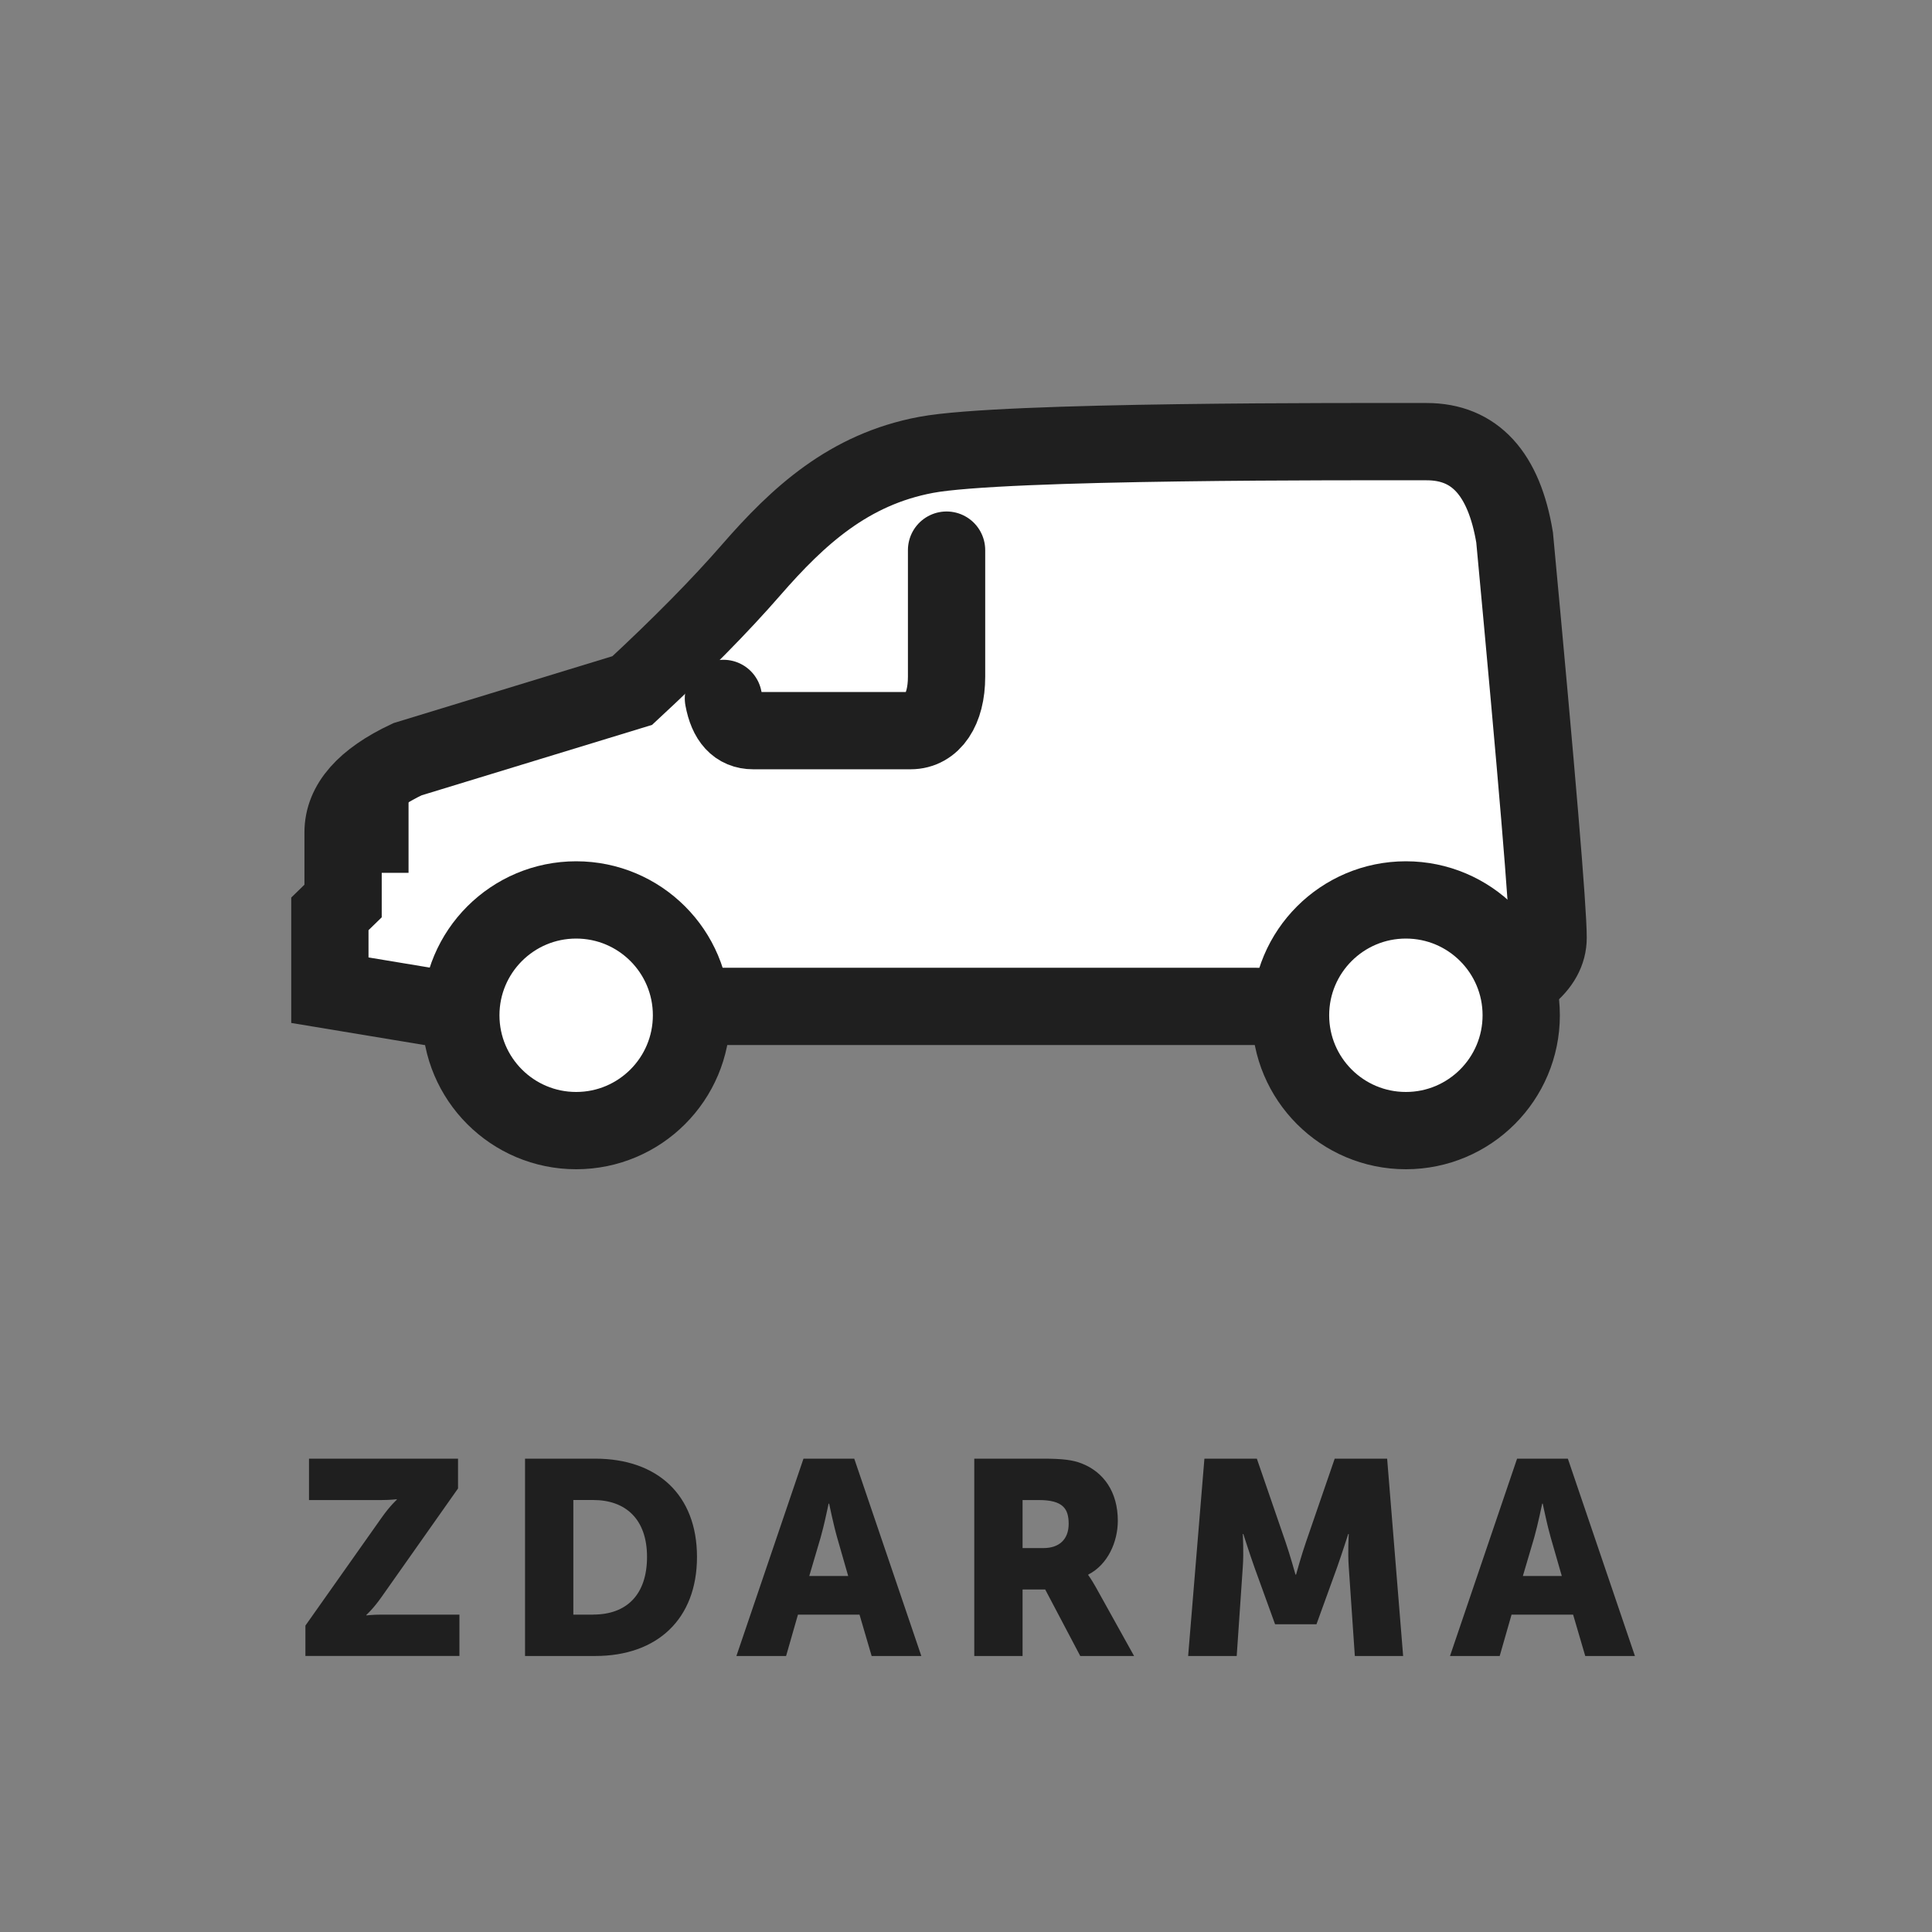
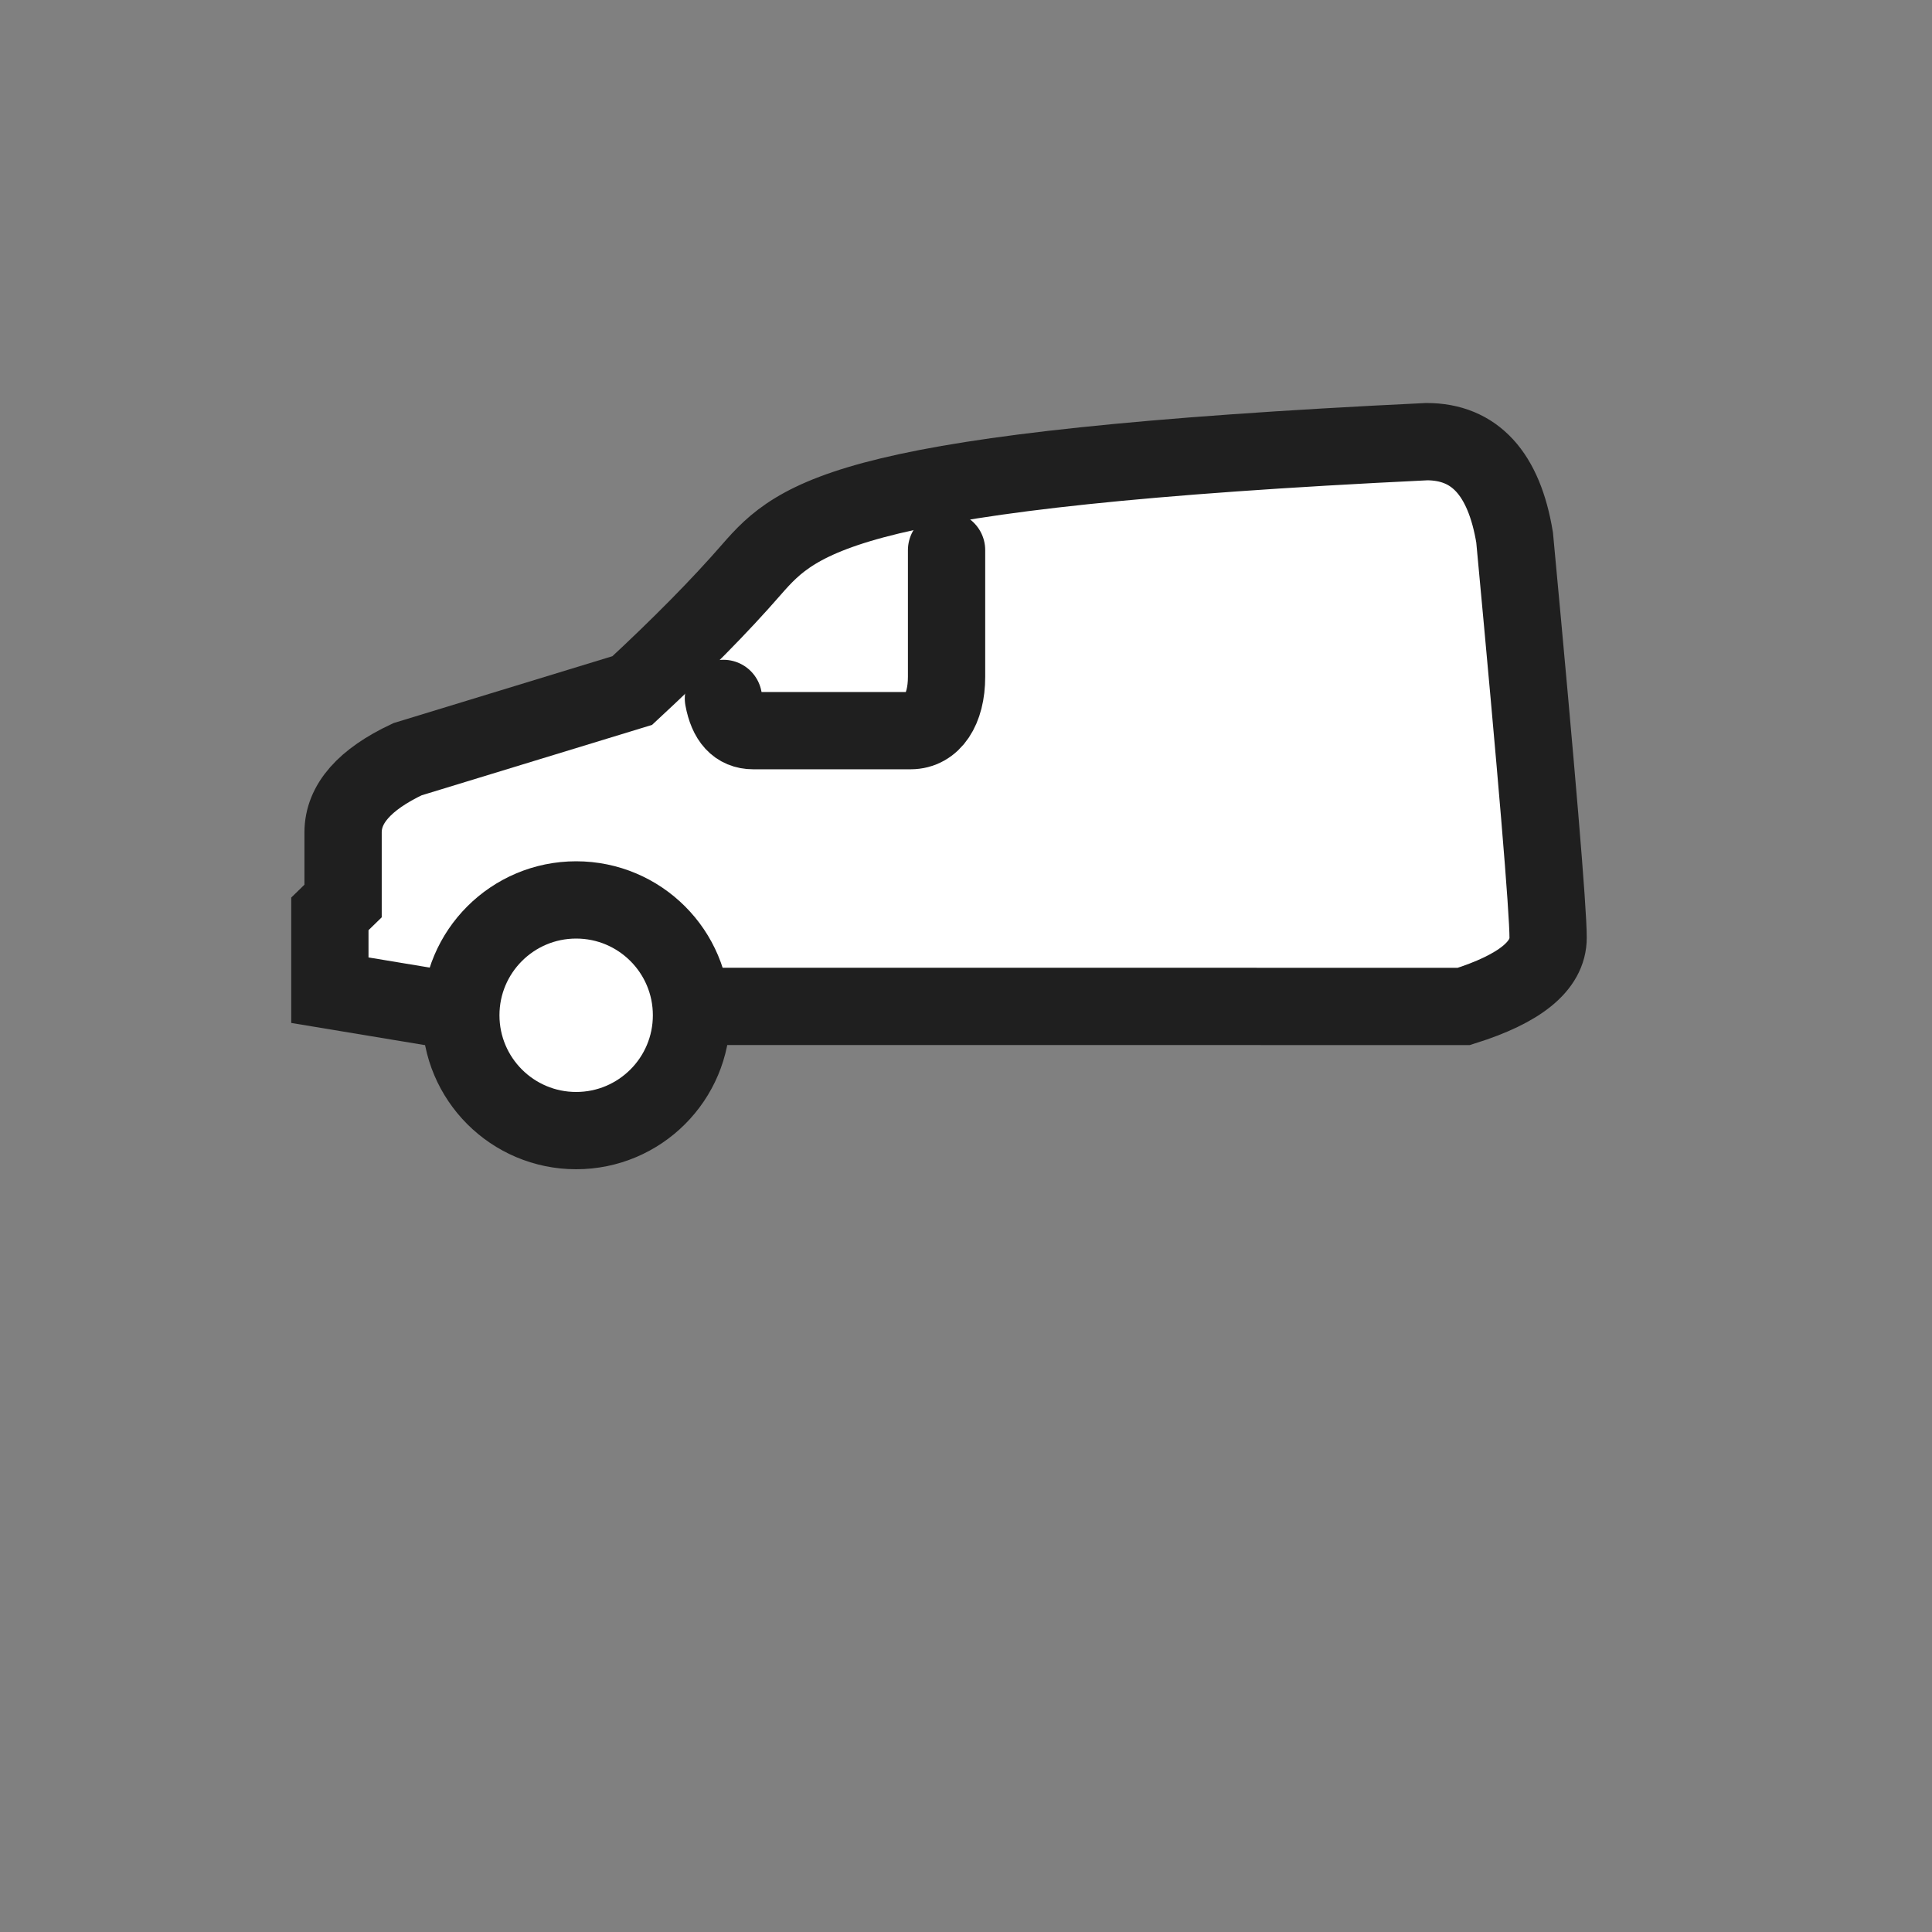
<svg xmlns="http://www.w3.org/2000/svg" width="50" height="50" viewBox="0 0 50 50">
  <rect x="0" y="0" width="50" height="50" fill="#808080" stroke="none" />
  <g fill="none" fill-rule="evenodd">
    <g transform="matrix(-1 0 0 1 40.065 11.429)" stroke="#1F1F1F" stroke-width="2">
-       <path d="M2.18 14.617C.727 14.16 0 13.569 0 12.84c0-.73.289-4.182.867-10.359C1.141.828 1.899.001 3.143.001c1.865 0 10.952-.034 12.955.342C18.1.718 19.41 1.925 20.62 3.315c.806.927 1.834 1.97 3.082 3.127L29.52 8.22c1.11.523 1.666 1.155 1.666 1.895v1.774l.342.333v1.975l-2.531.42H2.18z" fill="#FFF" />
+       <path d="M2.18 14.617C.727 14.16 0 13.569 0 12.84c0-.73.289-4.182.867-10.359C1.141.828 1.899.001 3.143.001C18.1.718 19.41 1.925 20.62 3.315c.806.927 1.834 1.97 3.082 3.127L29.52 8.22c1.11.523 1.666 1.155 1.666 1.895v1.774l.342.333v1.975l-2.531.42H2.18z" fill="#FFF" />
      <path d="M15.568 2.808v3.277c0 .855.37 1.395.931 1.395h4.074c.411 0 .668-.278.77-.834" stroke-linecap="round" />
-       <path d="M31.172 10.16h-1.68" />
-       <circle fill="#FFF" cx="3.681" cy="14.846" r="2.985" />
      <circle fill="#FFF" cx="25.154" cy="14.846" r="2.985" />
    </g>
-     <path d="M11.89 42.857v-1.071H9.875c-.228 0-.393.021-.393.021v-.014s.172-.15.393-.464l1.979-2.808v-.771H7.997v1.071h1.878c.229 0 .393-.021.393-.021v.014s-.171.15-.393.465L7.904 42.07v.786h3.986zm3.513 0c1.607 0 2.635-.957 2.635-2.564 0-1.607-1.028-2.543-2.635-2.543h-1.815v5.107h1.815zm-.05-1.071h-.515V38.82h.515c.842 0 1.392.5 1.392 1.472 0 .978-.528 1.493-1.392 1.493zm4.991 1.071.307-1.071h1.593l.314 1.071h1.286l-1.736-5.107h-1.314l-1.736 5.107h1.286zm1.607-2.071h-1.007l.293-.993c.021-.074.044-.161.066-.25l.043-.18c.055-.238.098-.449.098-.449h.014s.115.557.208.879l.285.993zm4.513 2.071v-1.721h.586l.907 1.721h1.393l-.993-1.786c-.121-.214-.193-.307-.193-.307v-.014c.507-.257.765-.85.765-1.393 0-.743-.365-1.264-.943-1.486-.222-.085-.472-.121-.993-.121h-1.779v5.107h1.25zm.543-2.793h-.543v-1.243h.422c.628 0 .771.229.771.615 0 .407-.25.628-.65.628zm4.999 2.793.157-2.3c.029-.386 0-.857 0-.857h.014s.172.536.286.857l.536 1.479h1.071l.536-1.479c.114-.321.286-.857.286-.857h.014s-.029.471 0 .857l.157 2.3h1.25l-.414-5.107h-1.357l-.743 2.157c-.115.329-.257.843-.257.843h-.015s-.143-.514-.257-.843l-.743-2.157H31.17l-.421 5.107h1.257zm6.806 0 .307-1.071h1.593l.314 1.071h1.286l-1.736-5.107h-1.314l-1.736 5.107h1.286zm1.607-2.071h-1.007l.293-.993c.092-.322.207-.879.207-.879h.014s.043.211.098.448l.043.18c.022.09.045.177.066.25l.286.994z" fill="#1F1F1F" fill-rule="nonzero" />
  </g>
</svg>